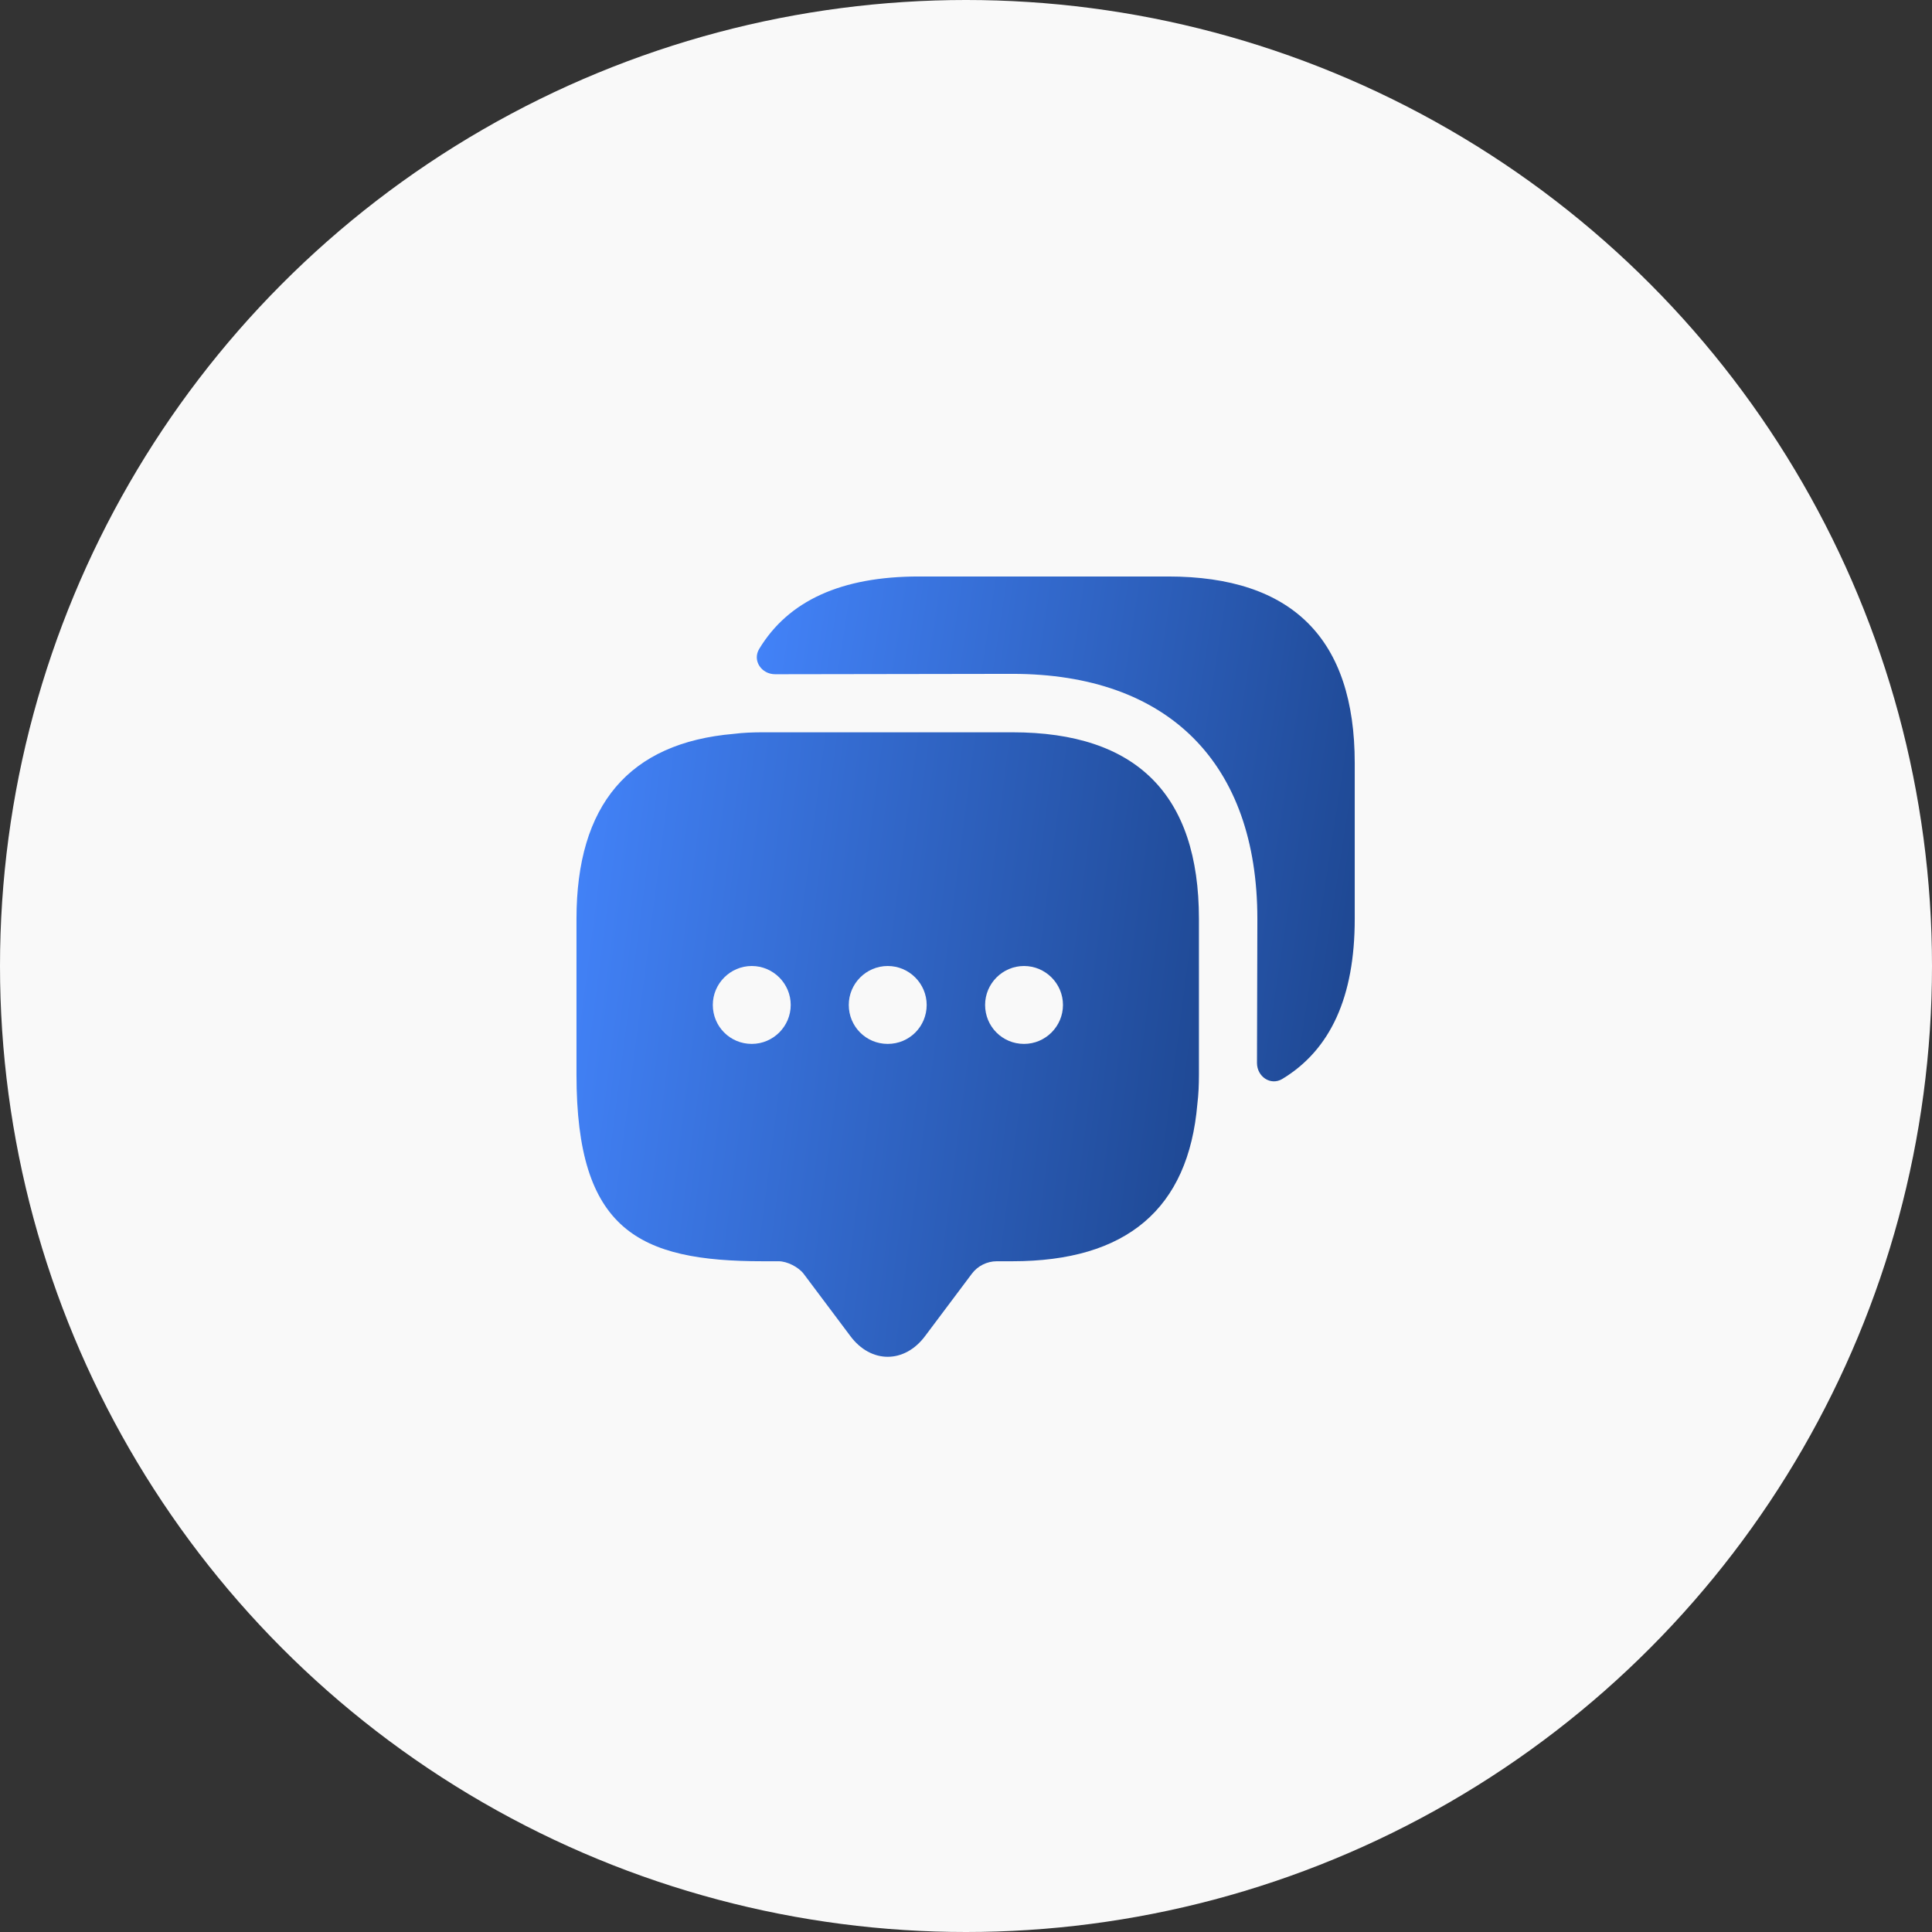
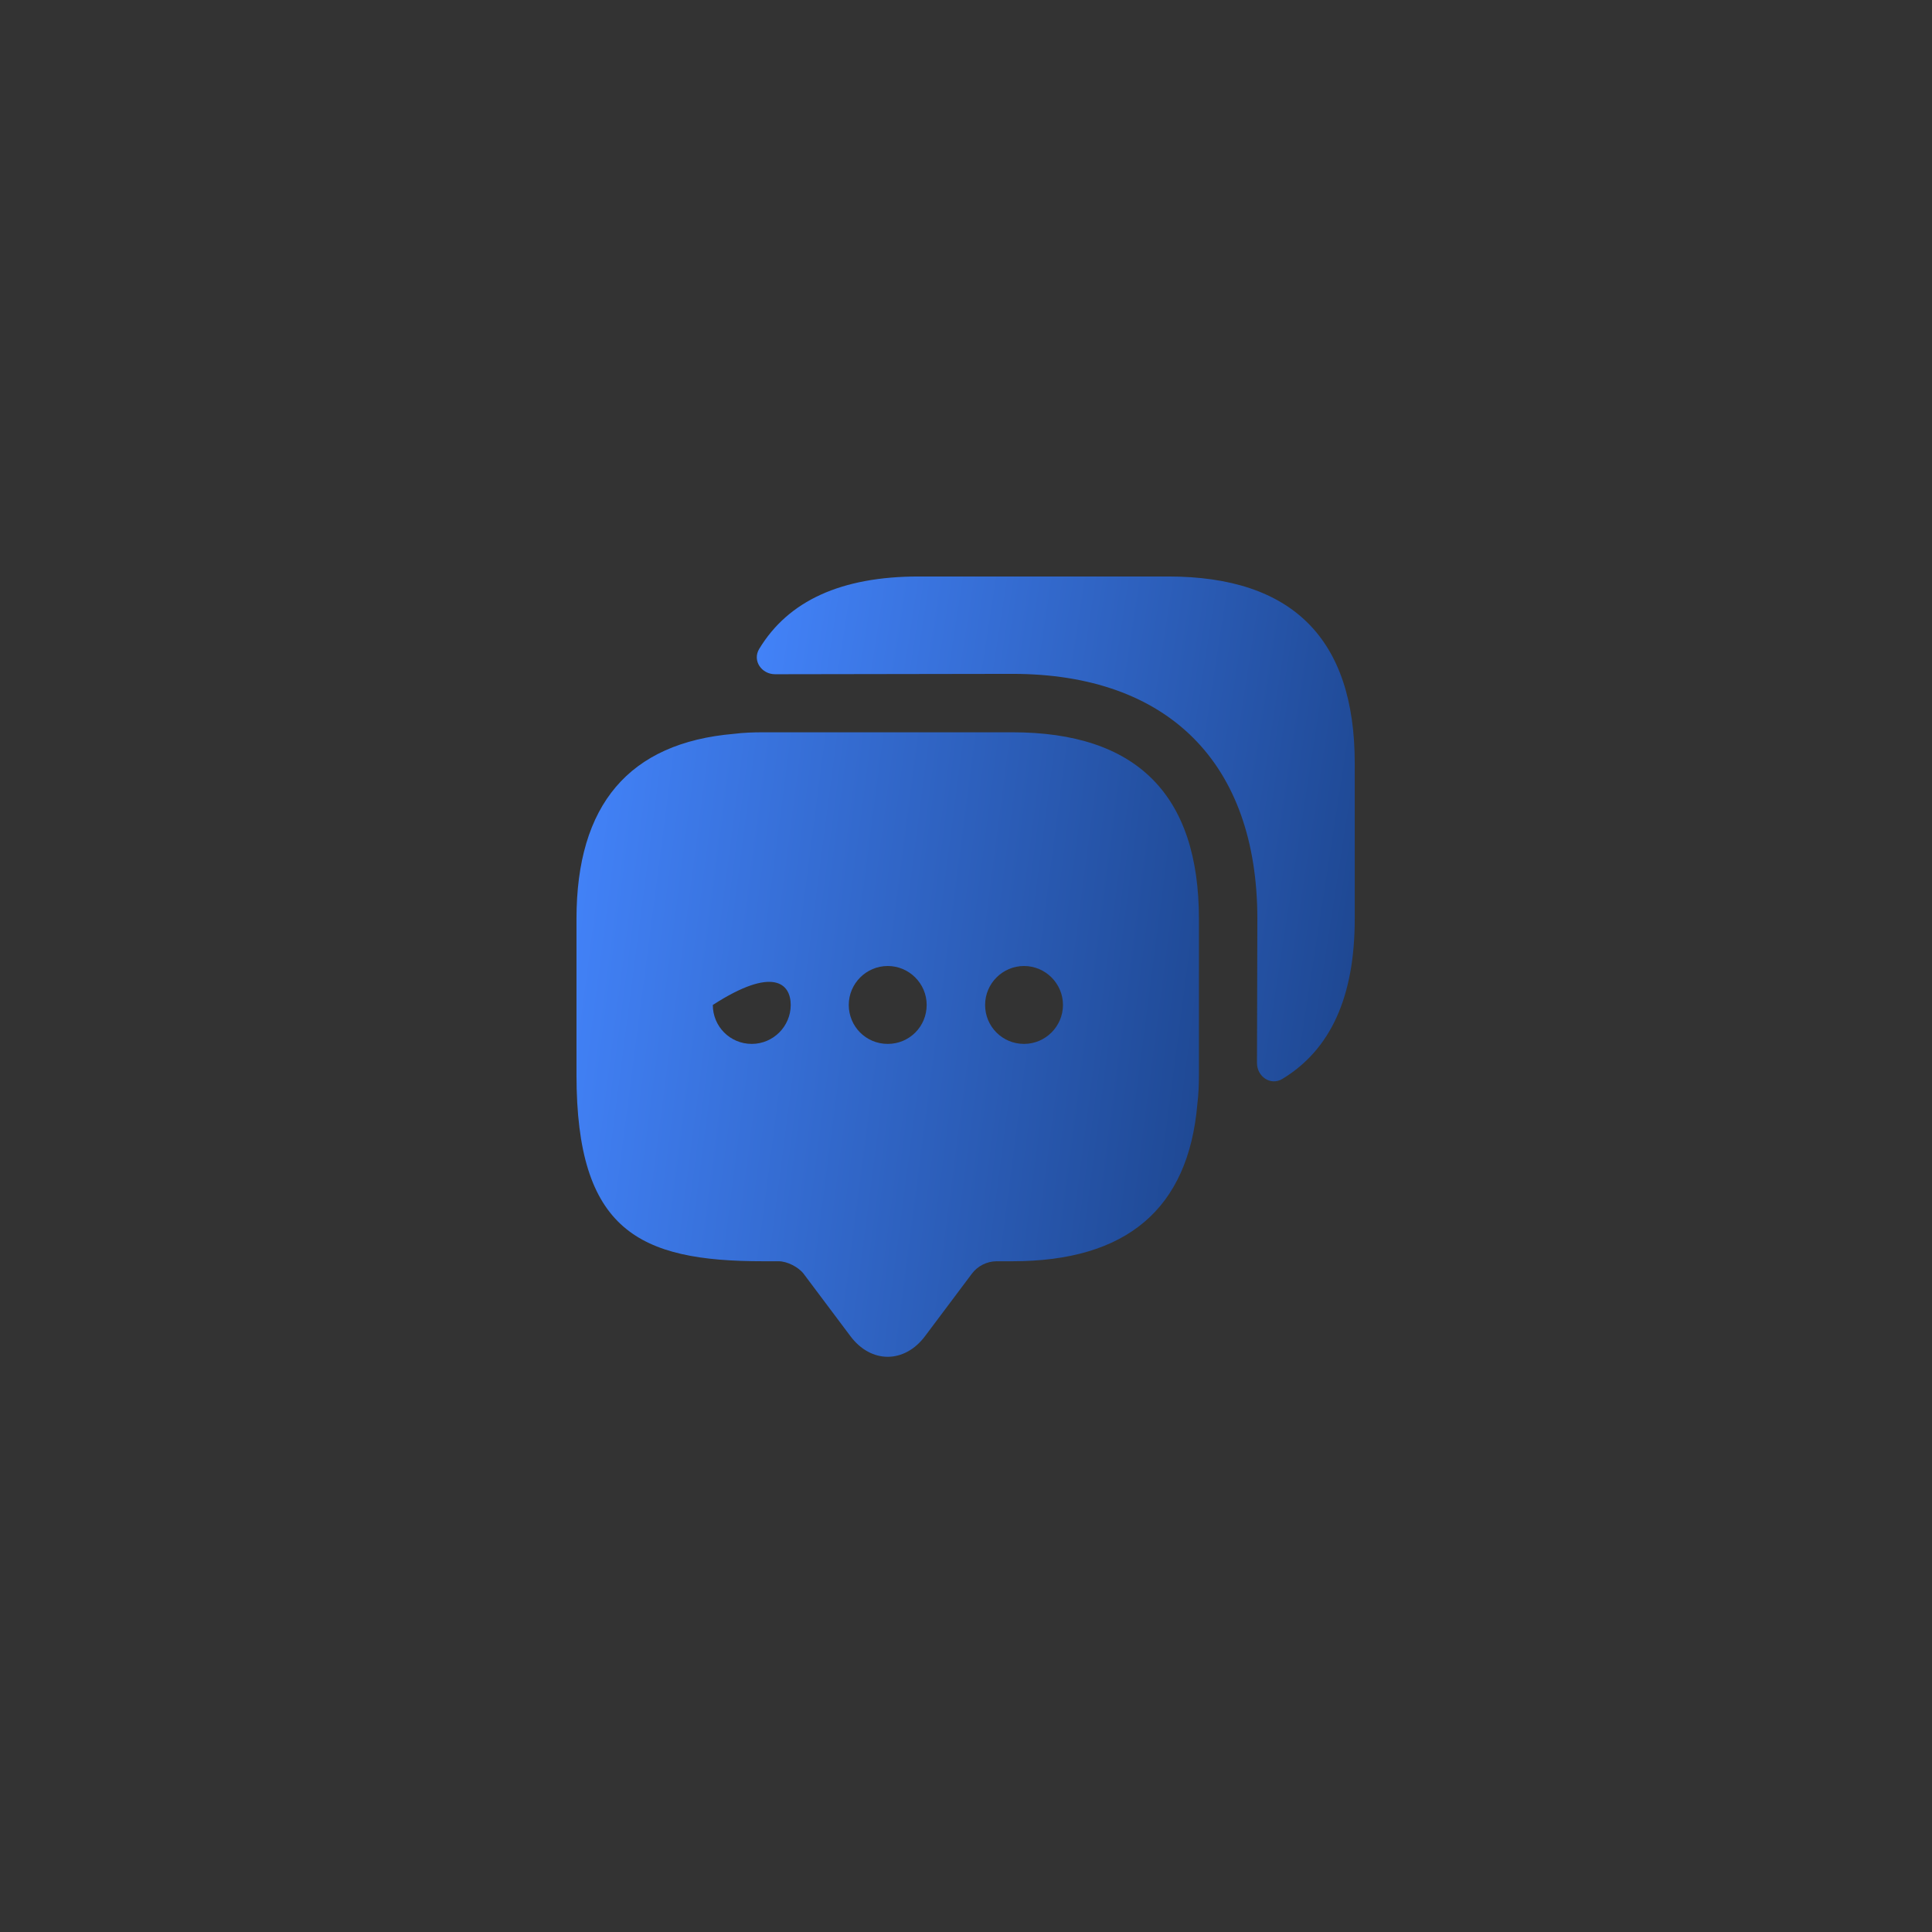
<svg xmlns="http://www.w3.org/2000/svg" width="62" height="62" viewBox="0 0 62 62" fill="none">
  <rect x="0" y="0" width="62" height="62" fill="#333333" stroke="none" />
-   <circle cx="31" cy="31" r="31" fill="#F9F9F9" />
-   <path d="M32.487 23.5H24.488C24.163 23.5 23.85 23.512 23.55 23.55C20.188 23.837 18.5 25.825 18.5 29.488V34.487C18.5 39.487 20.5 40.475 24.488 40.475H24.988C25.262 40.475 25.625 40.663 25.788 40.875L27.288 42.875C27.95 43.763 29.025 43.763 29.688 42.875L31.188 40.875C31.375 40.625 31.675 40.475 31.988 40.475H32.487C36.15 40.475 38.138 38.8 38.425 35.425C38.462 35.125 38.475 34.812 38.475 34.487V29.488C38.475 25.5 36.475 23.5 32.487 23.5ZM24.125 33.5C23.425 33.5 22.875 32.938 22.875 32.25C22.875 31.562 23.438 31 24.125 31C24.812 31 25.375 31.562 25.375 32.25C25.375 32.938 24.812 33.5 24.125 33.5ZM28.488 33.5C27.788 33.5 27.238 32.938 27.238 32.25C27.238 31.562 27.8 31 28.488 31C29.175 31 29.738 31.562 29.738 32.25C29.738 32.938 29.188 33.5 28.488 33.5ZM32.862 33.5C32.163 33.5 31.613 32.938 31.613 32.25C31.613 31.562 32.175 31 32.862 31C33.55 31 34.112 31.562 34.112 32.25C34.112 32.938 33.55 33.5 32.862 33.5Z" fill="url(#paint0_linear_6446_38485)" />
+   <path d="M32.487 23.5H24.488C24.163 23.5 23.85 23.512 23.55 23.55C20.188 23.837 18.5 25.825 18.5 29.488V34.487C18.5 39.487 20.5 40.475 24.488 40.475H24.988C25.262 40.475 25.625 40.663 25.788 40.875L27.288 42.875C27.95 43.763 29.025 43.763 29.688 42.875L31.188 40.875C31.375 40.625 31.675 40.475 31.988 40.475H32.487C36.15 40.475 38.138 38.8 38.425 35.425C38.462 35.125 38.475 34.812 38.475 34.487V29.488C38.475 25.5 36.475 23.5 32.487 23.5ZM24.125 33.5C23.425 33.5 22.875 32.938 22.875 32.25C24.812 31 25.375 31.562 25.375 32.25C25.375 32.938 24.812 33.5 24.125 33.5ZM28.488 33.5C27.788 33.5 27.238 32.938 27.238 32.25C27.238 31.562 27.8 31 28.488 31C29.175 31 29.738 31.562 29.738 32.25C29.738 32.938 29.188 33.5 28.488 33.5ZM32.862 33.5C32.163 33.5 31.613 32.938 31.613 32.25C31.613 31.562 32.175 31 32.862 31C33.55 31 34.112 31.562 34.112 32.25C34.112 32.938 33.55 33.5 32.862 33.5Z" fill="url(#paint0_linear_6446_38485)" />
  <path d="M43.475 24.488V29.488C43.475 31.988 42.7 33.688 41.15 34.625C40.775 34.85 40.338 34.55 40.338 34.112L40.35 29.488C40.35 24.488 37.488 21.625 32.488 21.625L24.875 21.637C24.438 21.637 24.138 21.2 24.363 20.825C25.3 19.275 27 18.5 29.488 18.5H37.488C41.475 18.5 43.475 20.5 43.475 24.488Z" fill="url(#paint1_linear_6446_38485)" />
  <defs>
    <linearGradient id="paint0_linear_6446_38485" x1="18.5" y1="17.993" x2="43.262" y2="21.21" gradientUnits="userSpaceOnUse">
      <stop offset="0.001" stop-color="#4485FD" />
      <stop offset="1" stop-color="#1A4187" />
    </linearGradient>
    <linearGradient id="paint1_linear_6446_38485" x1="24.286" y1="14.048" x2="47.913" y2="17.695" gradientUnits="userSpaceOnUse">
      <stop offset="0.001" stop-color="#4485FD" />
      <stop offset="1" stop-color="#1A4187" />
    </linearGradient>
  </defs>
</svg>